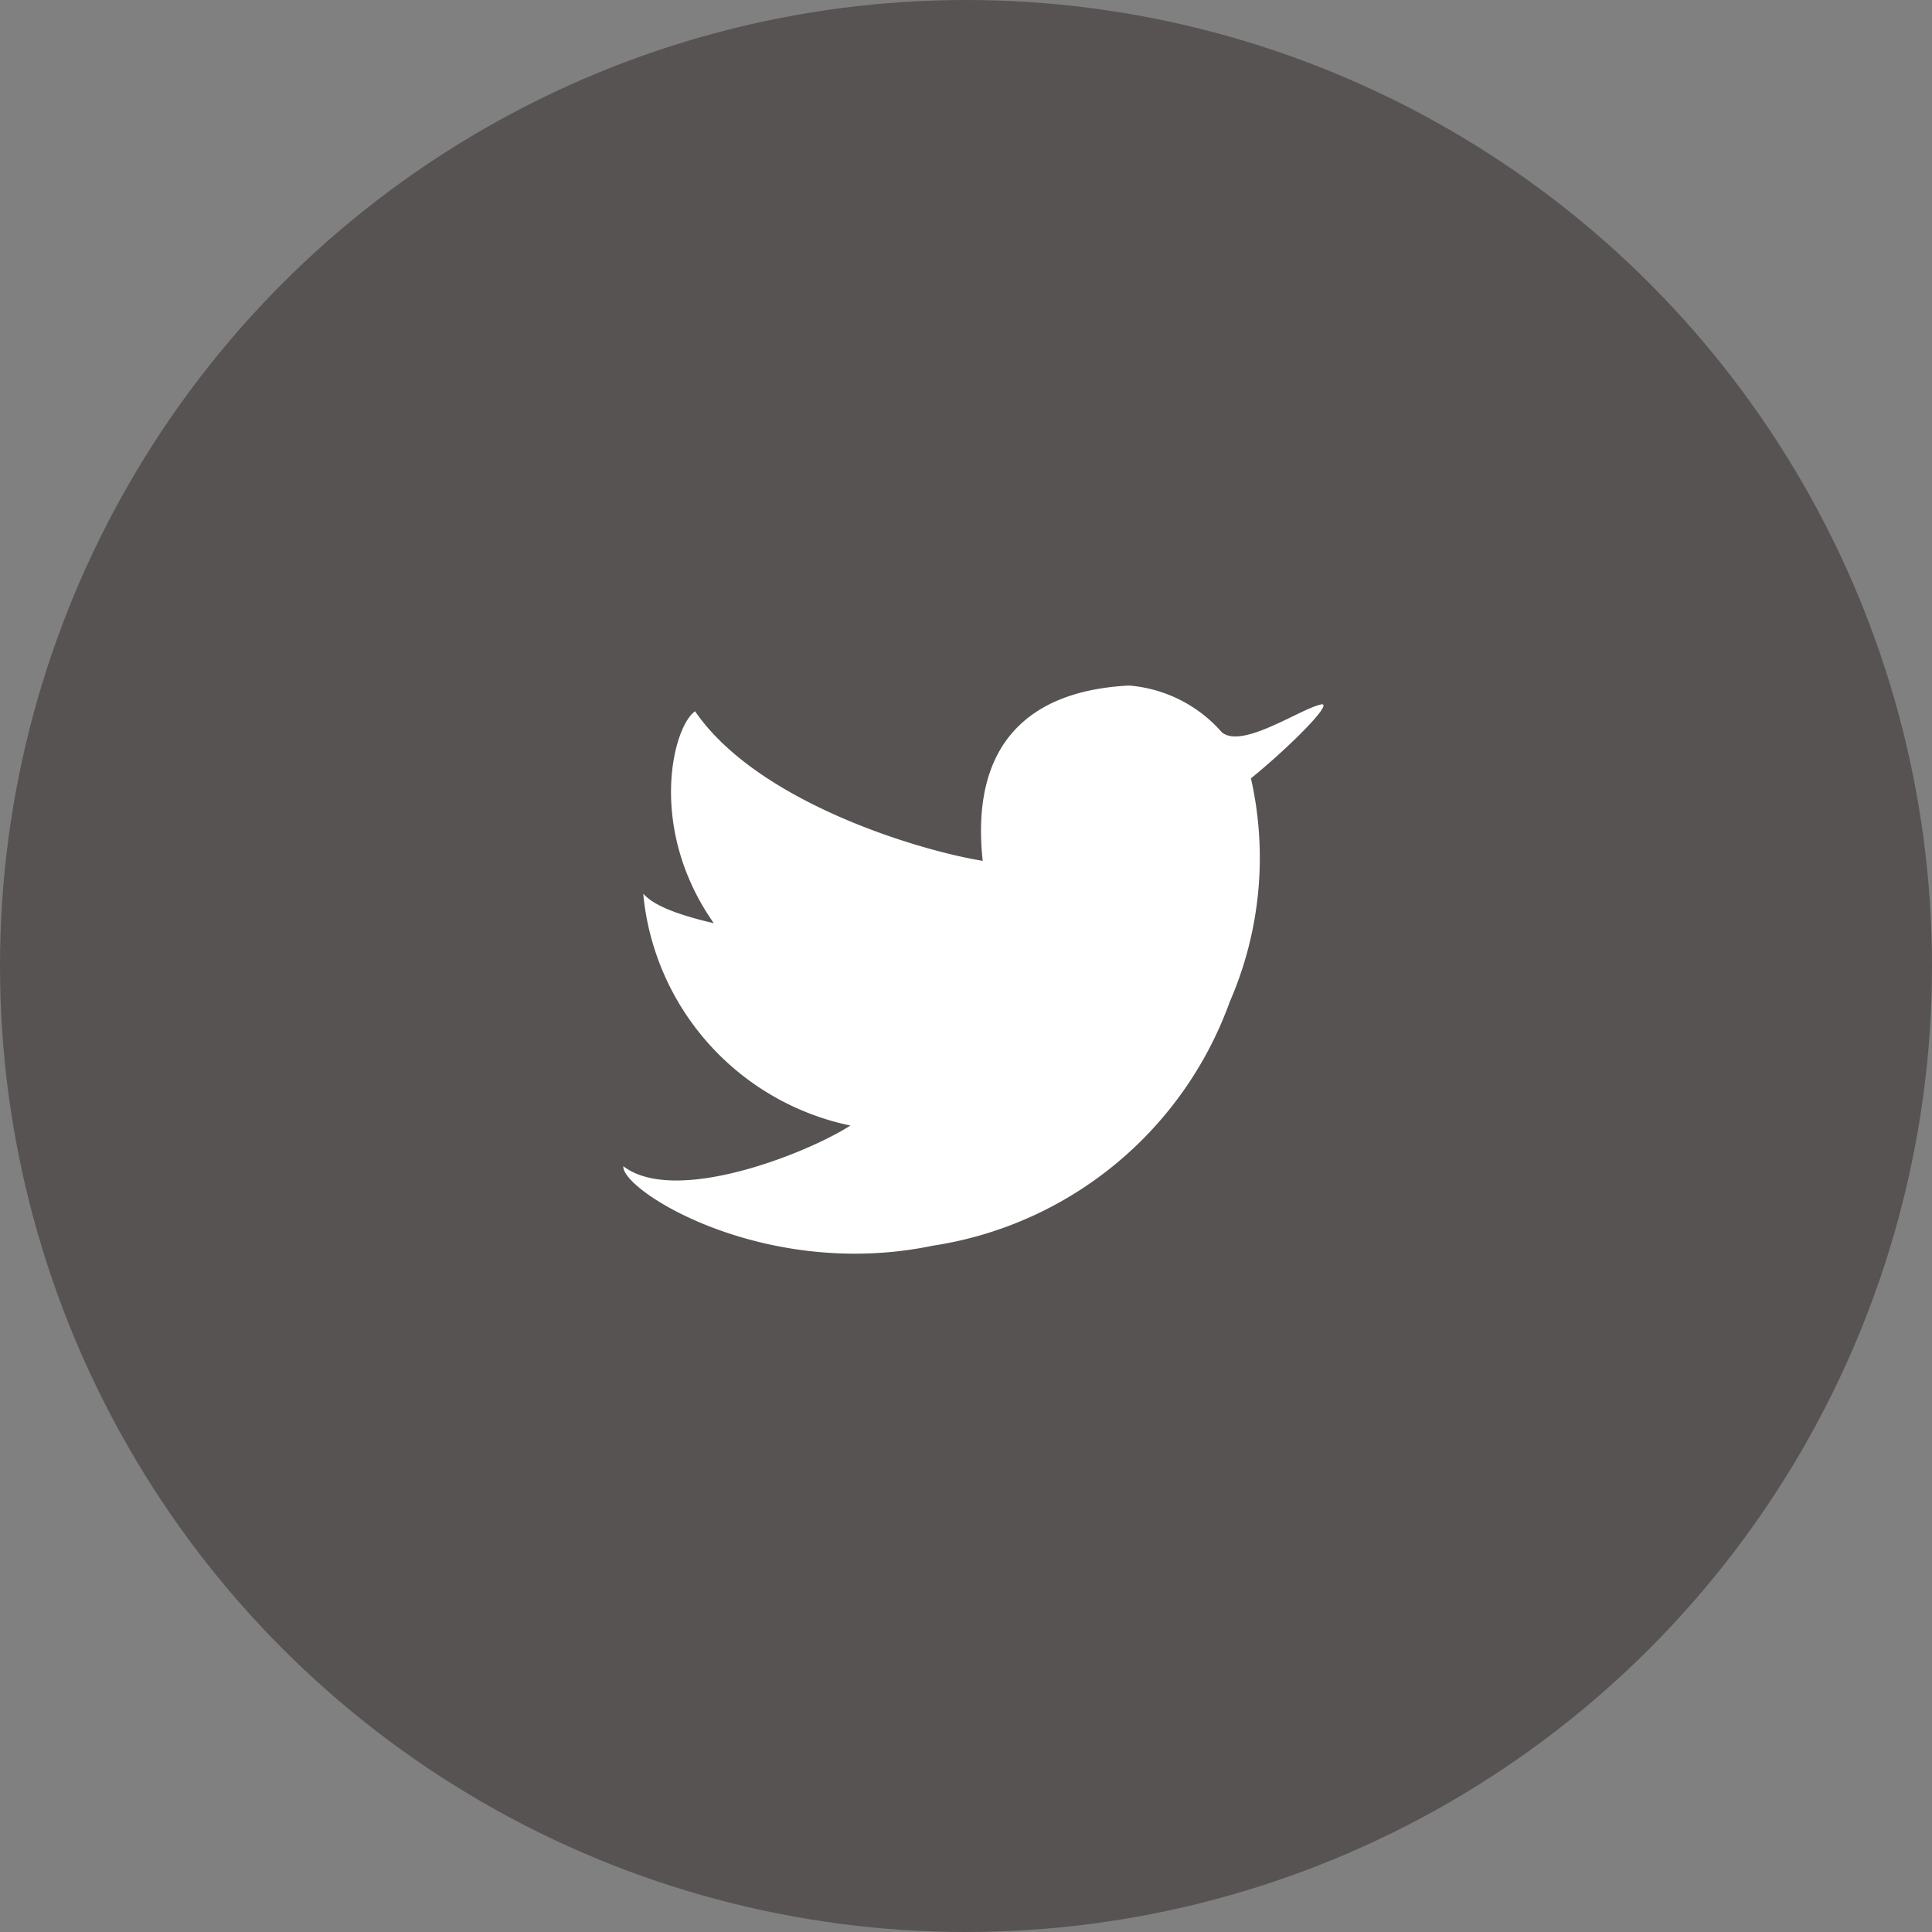
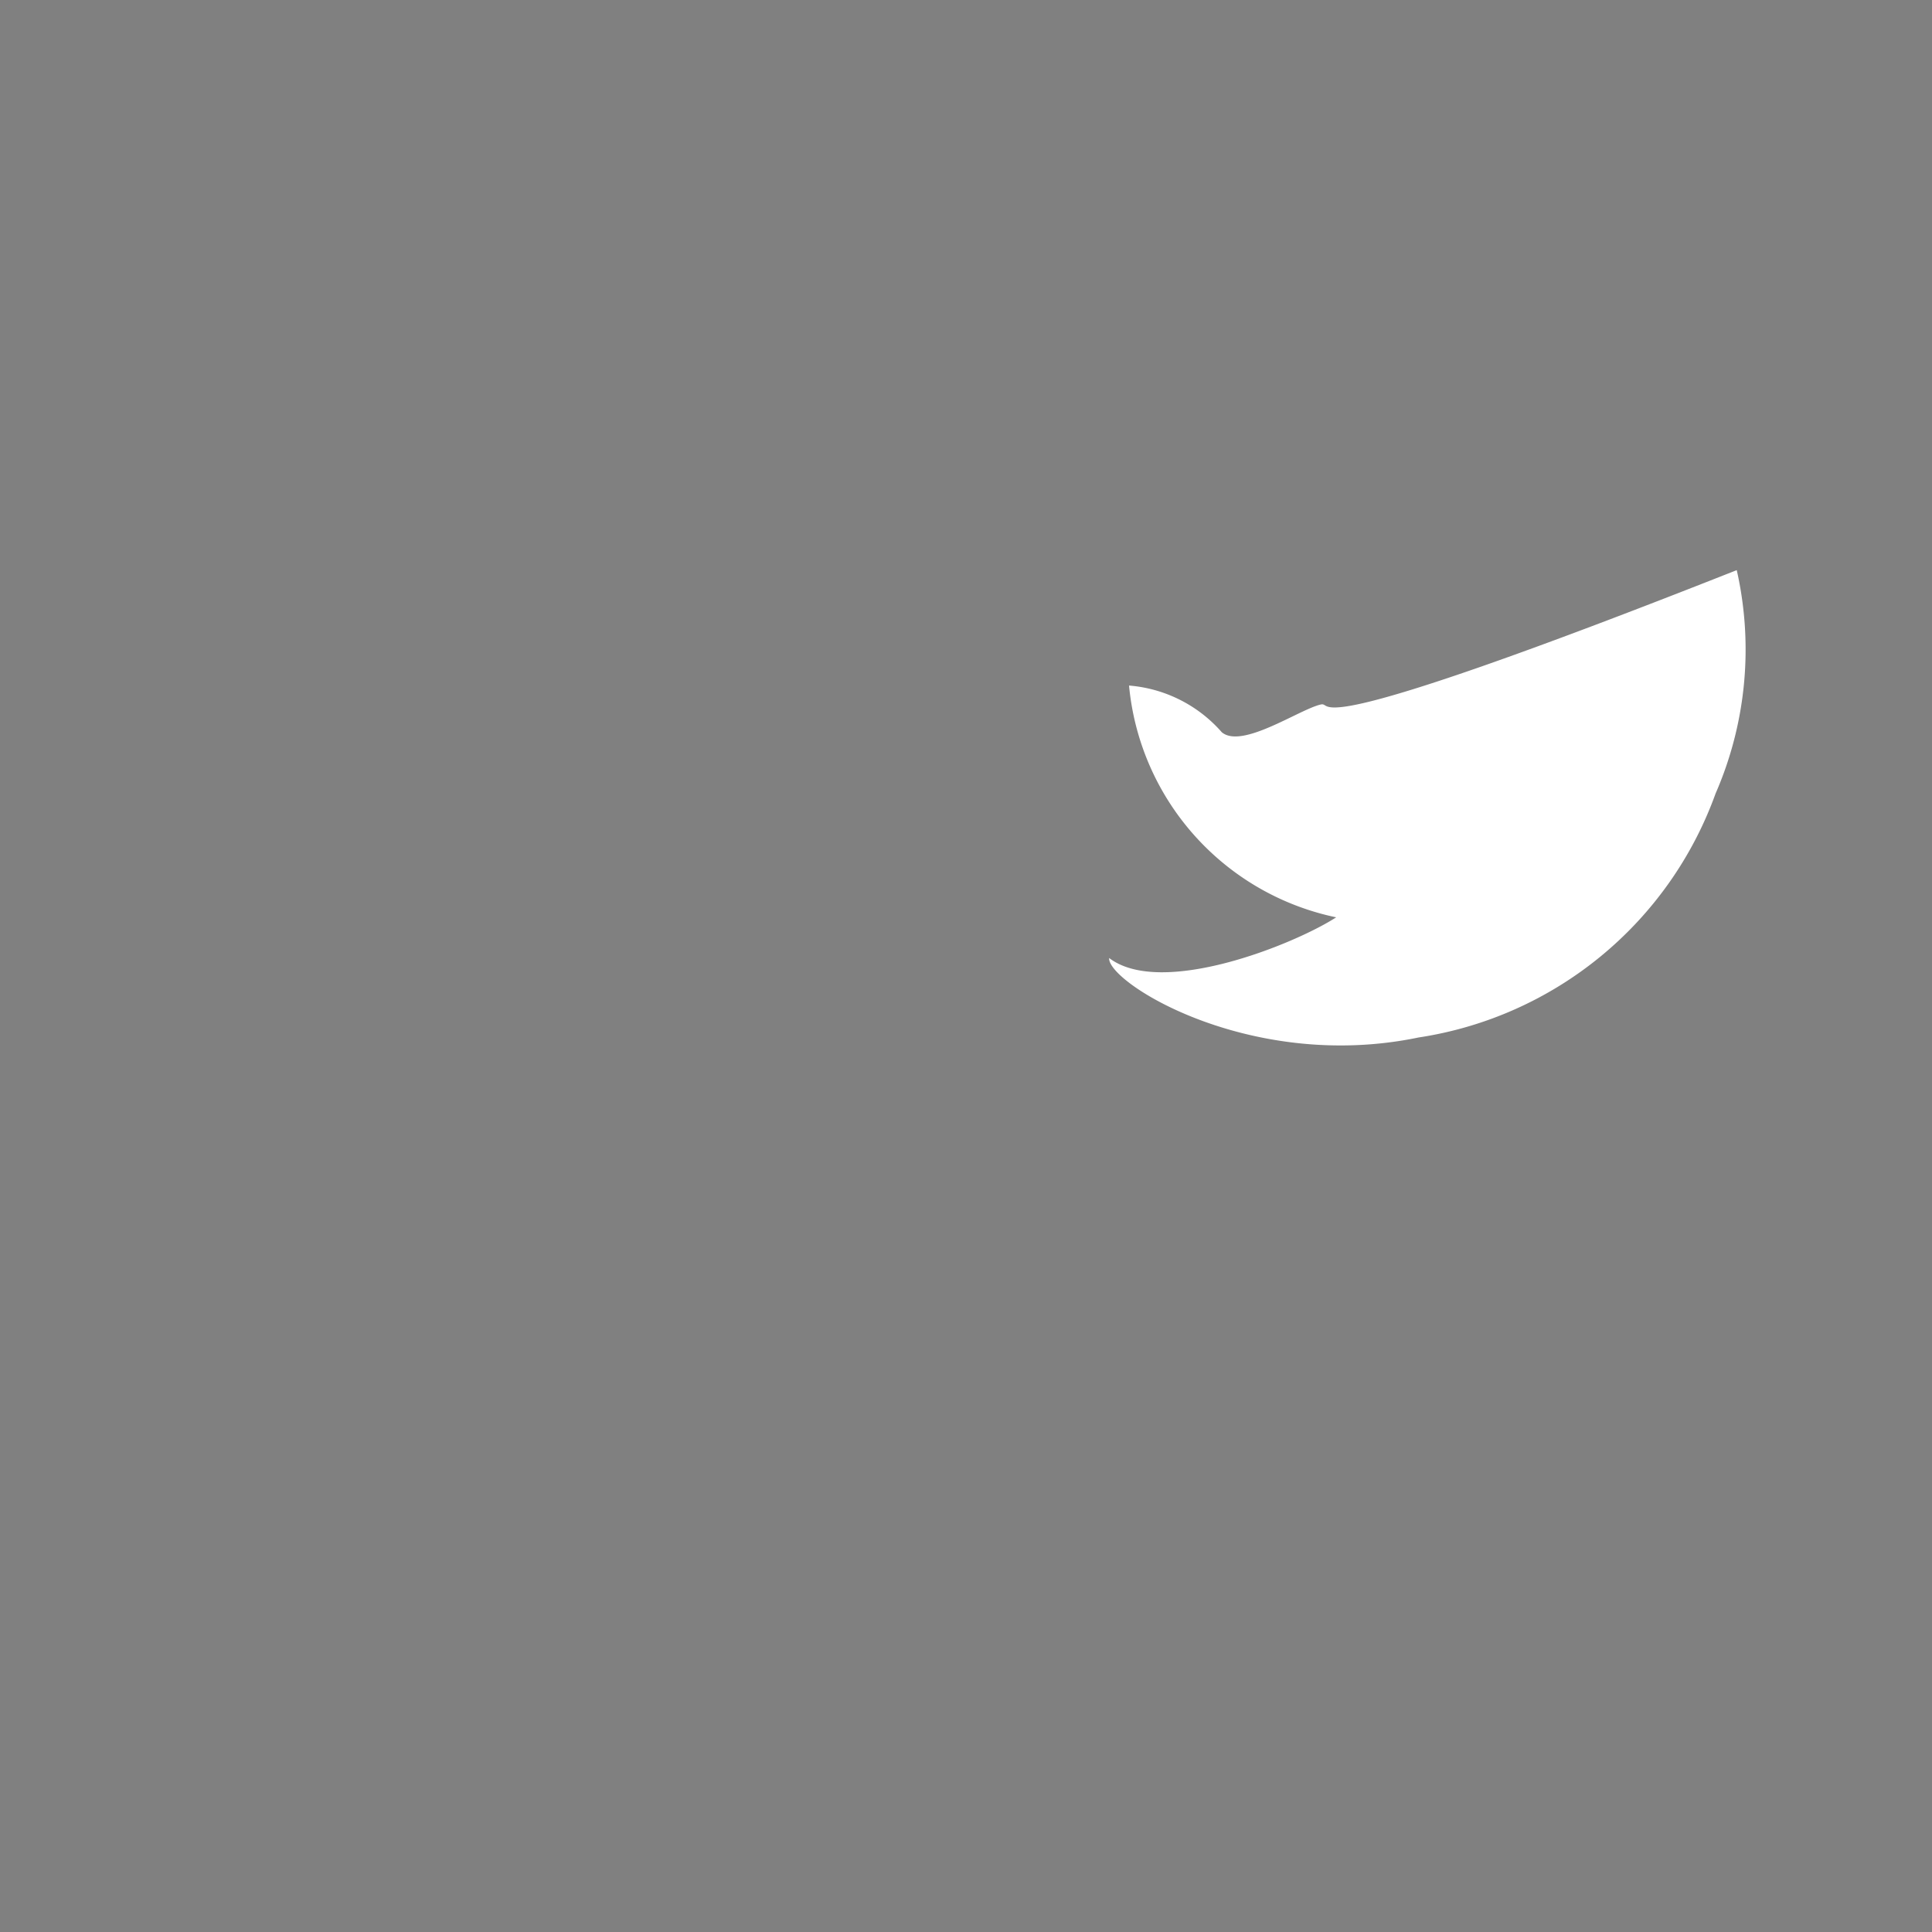
<svg xmlns="http://www.w3.org/2000/svg" width="31" height="31" viewBox="0 0 31 31">
  <rect x="0" y="0" width="31" height="31" fill="#808080" stroke="none" />
  <g id="Сгруппировать_5374" data-name="Сгруппировать 5374" transform="translate(-1214 -5973)">
-     <circle id="Эллипс_436" data-name="Эллипс 436" cx="15.5" cy="15.5" r="15.5" transform="translate(1214 5973)" fill="#575353" />
-     <path id="Контур_5831" data-name="Контур 5831" d="M303.771,332.046c-.343.077-1.265.719-1.589.445a2.212,2.212,0,0,0-1.488-.749c-1.609.081-2.55.941-2.348,2.813-1.052-.172-3.623-.951-4.615-2.4-.354.243-.773,1.871.3,3.4-.865-.2-1.041-.381-1.132-.472a4.2,4.2,0,0,0,3.324,3.719c-.683.44-2.808,1.29-3.643.653-.034.388,2.262,1.837,4.964,1.275a6.025,6.025,0,0,0,4.767-3.916,5.779,5.779,0,0,0,.339-3.583C303.275,332.724,304,331.994,303.771,332.046Z" transform="translate(931.422 5652.258)" fill="#fff" />
+     <path id="Контур_5831" data-name="Контур 5831" d="M303.771,332.046c-.343.077-1.265.719-1.589.445a2.212,2.212,0,0,0-1.488-.749a4.2,4.2,0,0,0,3.324,3.719c-.683.44-2.808,1.29-3.643.653-.034.388,2.262,1.837,4.964,1.275a6.025,6.025,0,0,0,4.767-3.916,5.779,5.779,0,0,0,.339-3.583C303.275,332.724,304,331.994,303.771,332.046Z" transform="translate(931.422 5652.258)" fill="#fff" />
  </g>
</svg>